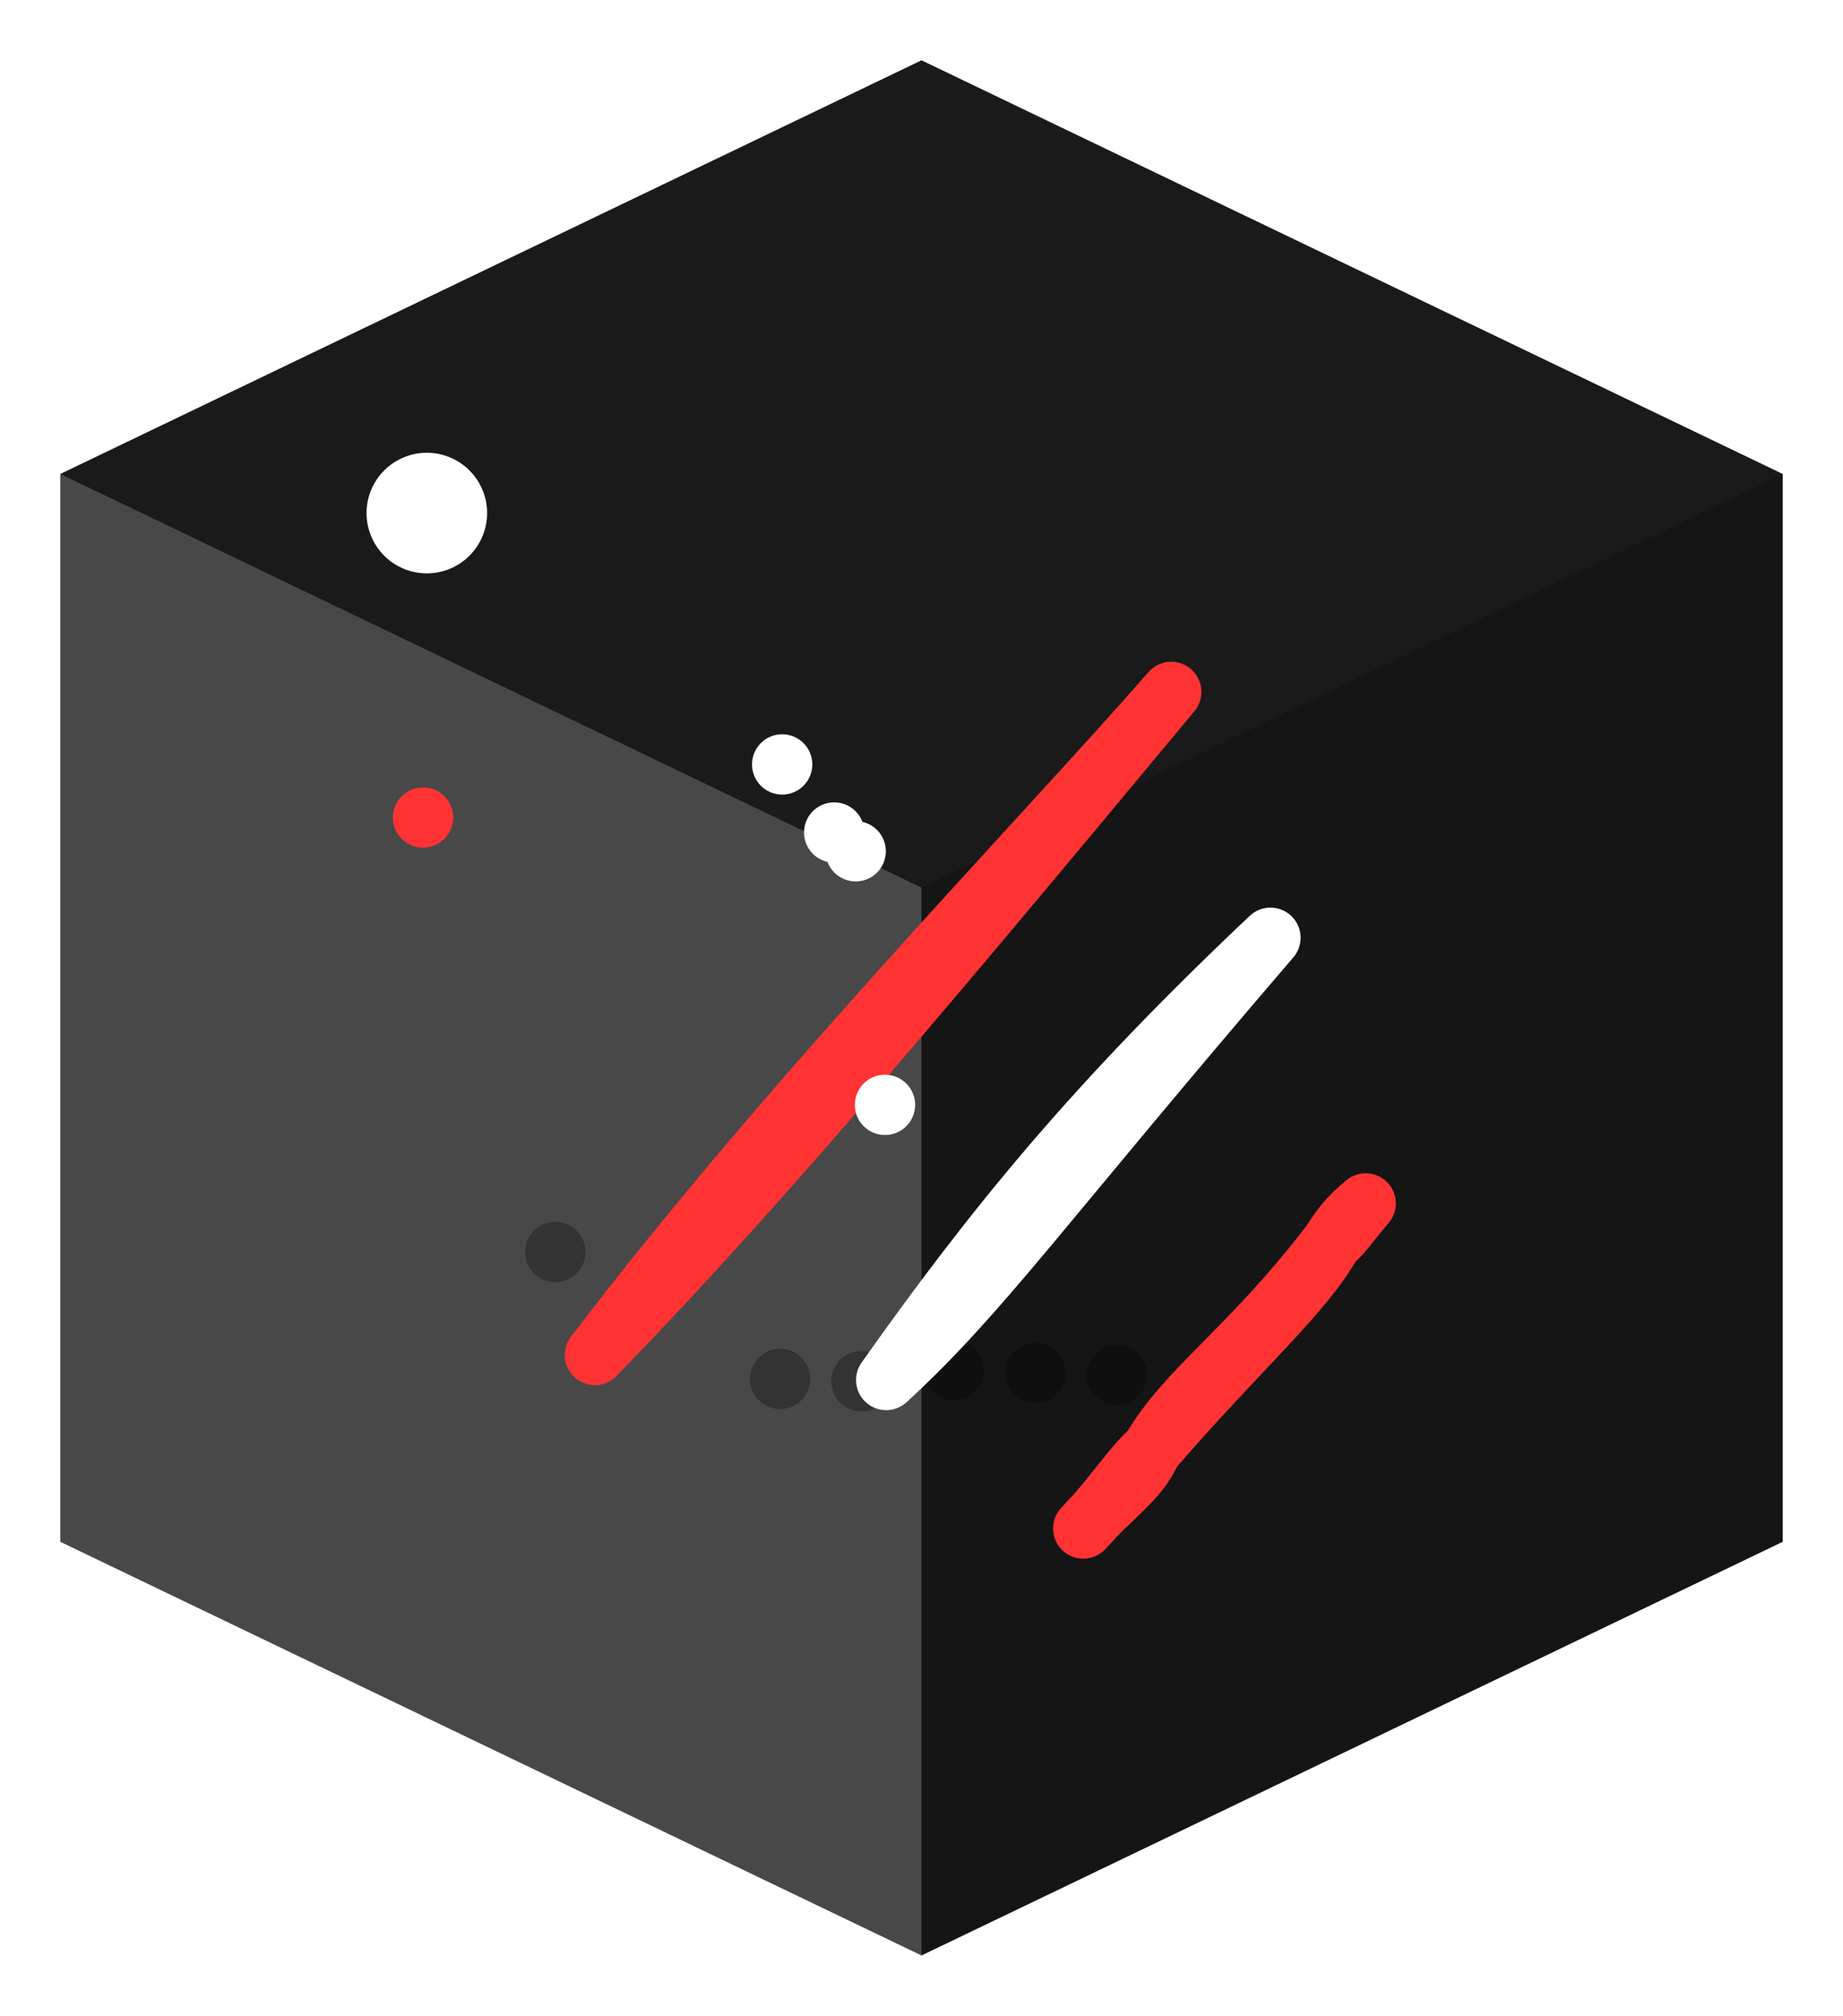
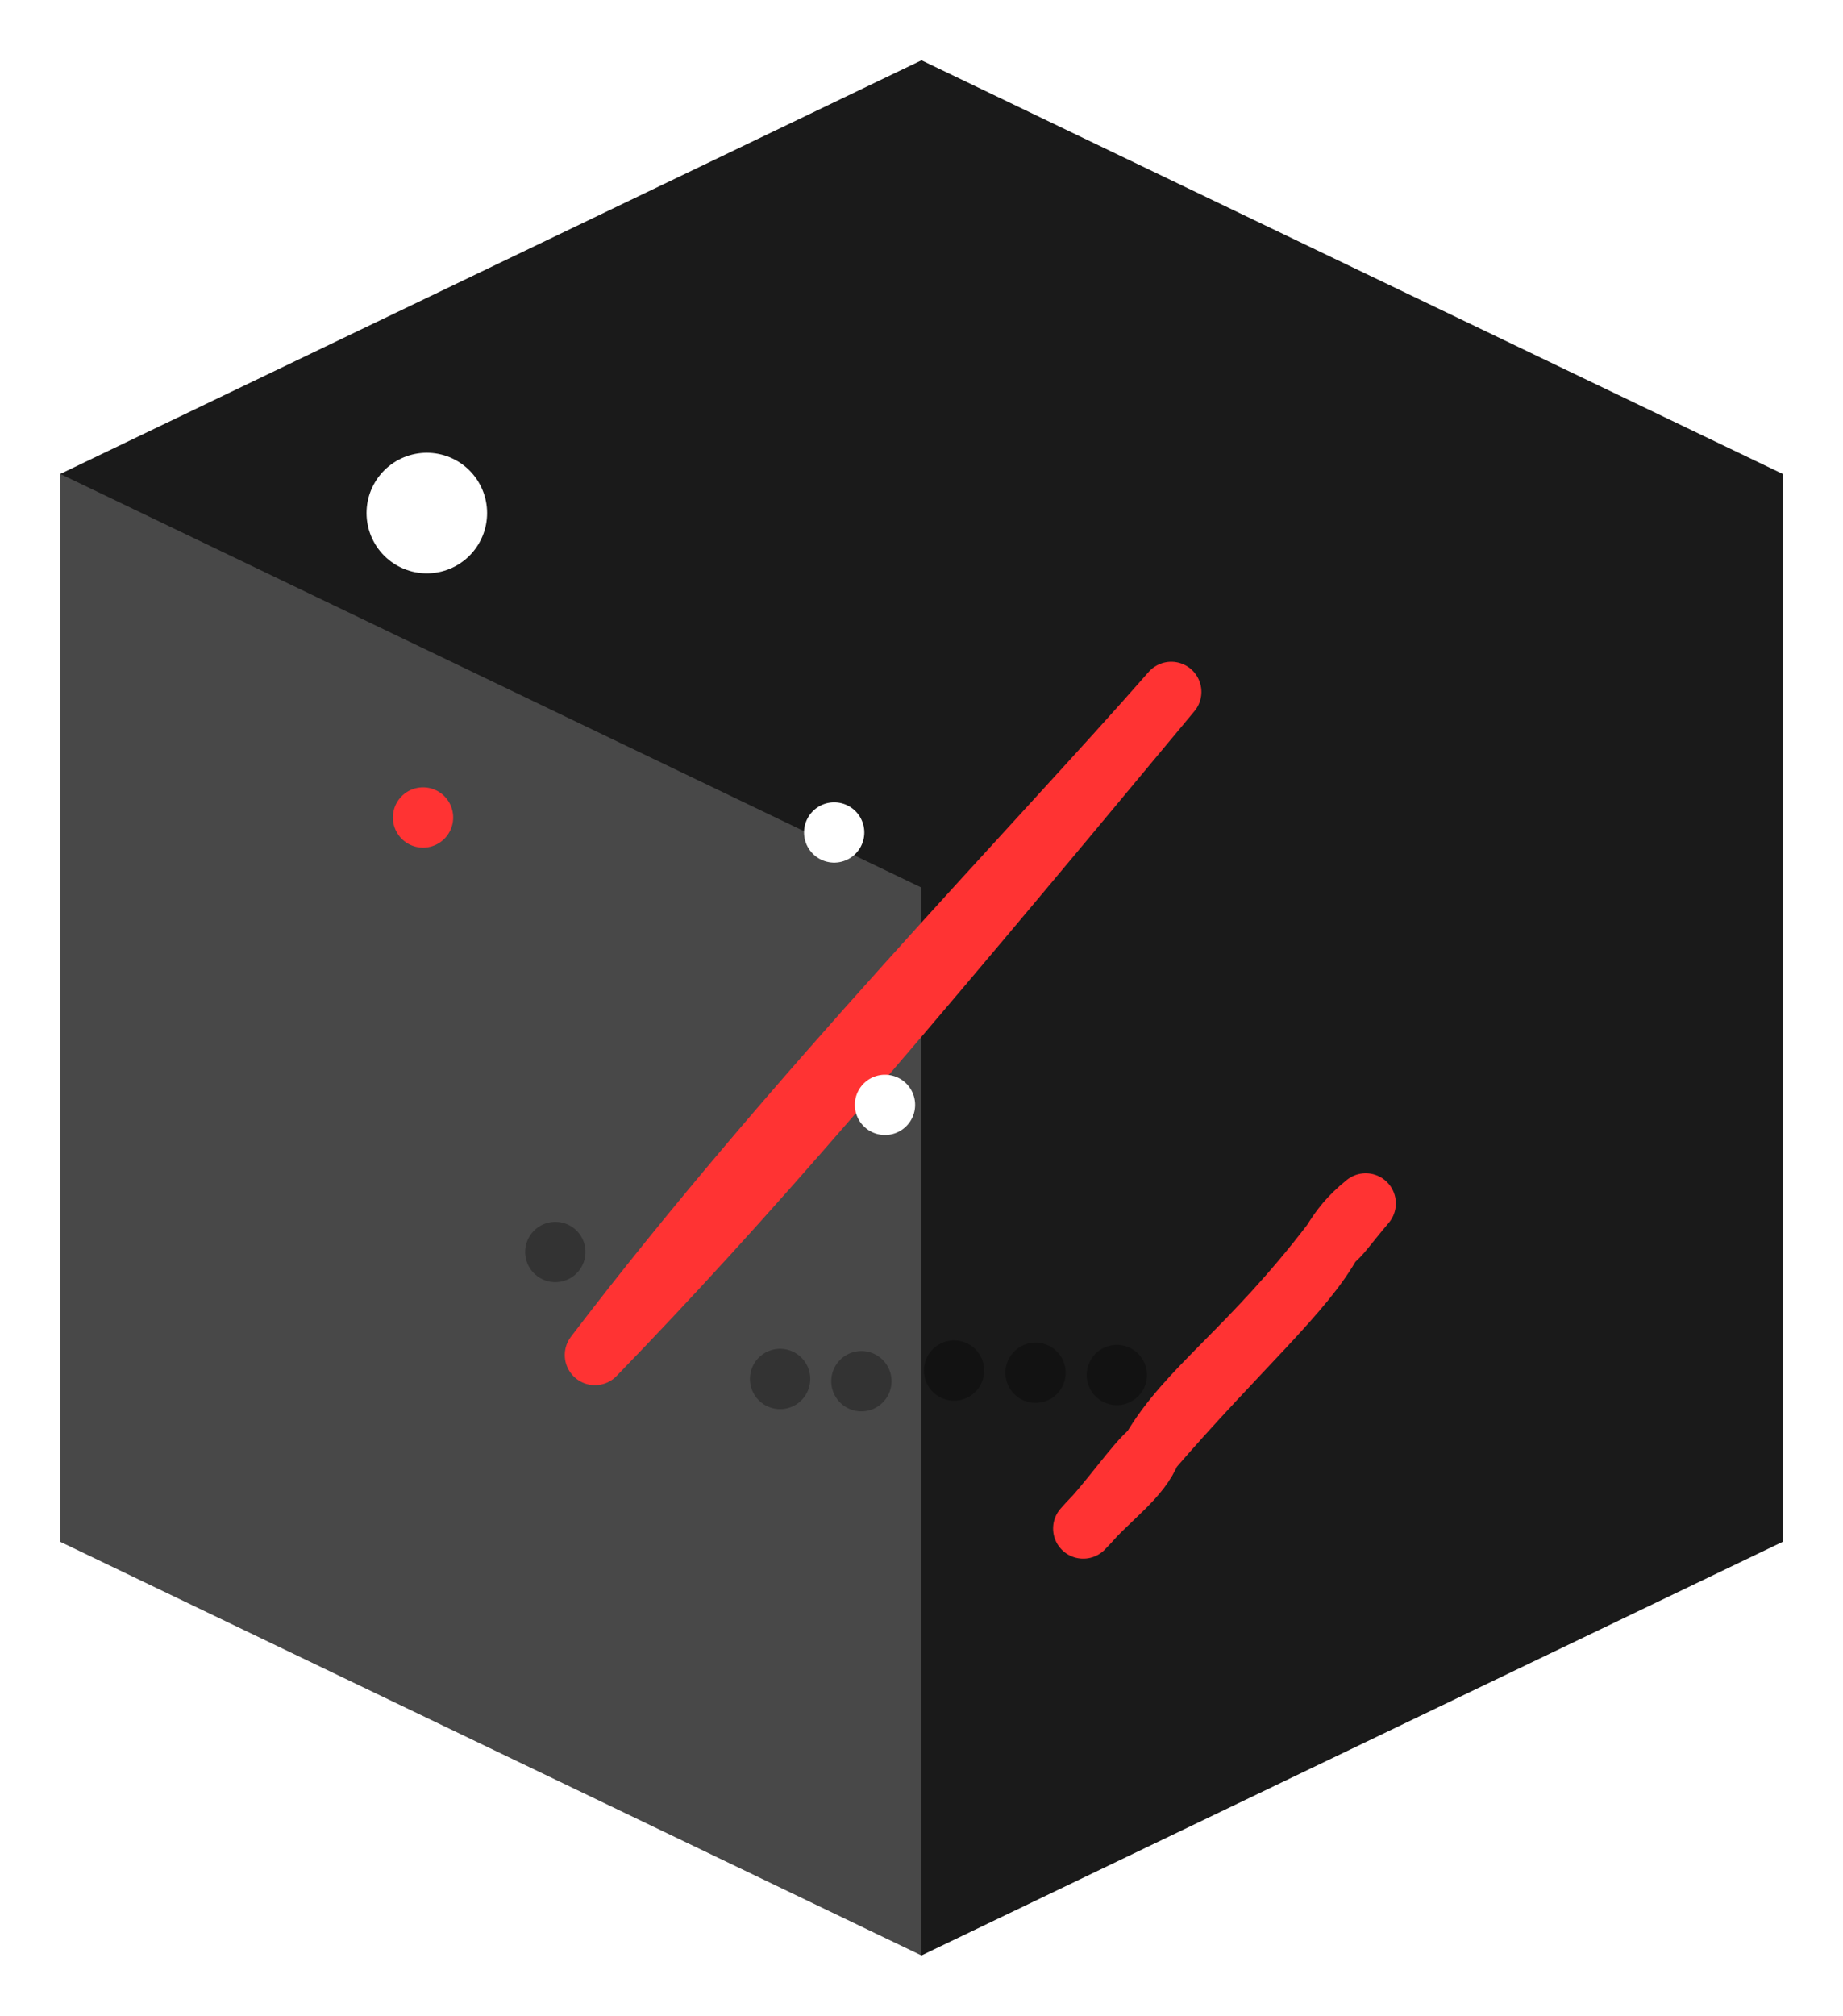
<svg xmlns="http://www.w3.org/2000/svg" version="1.1" width="107" height="117" viewBox="-0.5 -0.5 107 117" content="&lt;mxfile host=&quot;app.diagrams.net&quot; modified=&quot;2022-04-21T00:10:38.477Z&quot; agent=&quot;5.0 (X11; Linux x86_64) AppleWebKit/537.36 (KHTML, like Gecko) Chrome/100.0.49.127 Safari/537.36&quot; etag=&quot;aHFIvU8LZ0WQUn-S7dX_&quot; version=&quot;17.4.3&quot;&gt;&lt;diagram id=&quot;lji932UwSpV6kUF4Xjni&quot; name=&quot;Page-1&quot;&gt;rVTBjpswEP0ajkWAE0iPWbJpD12pVVZqe6ocPAErhkHGWUi/vuNgQliUtlvVSMjzZuyx33vgsbTsPmheF08oQHlRIDqPbbwoWsbv6W2Bcw+wIO6BXEvRQ+EI7ORPcGDg0JMU0EwKDaIysp6CGVYVZGaCca2xnZYdUE271jyHGbDLuJqjX6UwRY+uomTEP4LMi6FzOFy45EOxu0lTcIHtDcQePZZqRNPPyi4FZbkbeOnXbe9krwfTUJm/WfCcbr49n79834S7ZLWAp6xsy3es3+WFq5O7sDusOQ8MvIA2kgj5xPegPmMjjcSKUns0BkuPPQwFayVzmzBYE1qYUlEQ0pRuXtvNyi63HvFldcDLTGa+ZQVEetpTwYNscF3ll8bhkuKDVCpFhfpyEhau7WM3NBqPMGQqrOzi5ggms5QHfcuebBtQLyGJpVcL3NXp9NDd5TS8KkUOByzB6DOVuAUsduI6dy9c2I5WCQOHFRObOJA7e+bXrUcFaeJEfIOgy+TPiuLJKFkRf8MnY0kSvClAuOAfNecuyog+0L83AW8b5gtE/UNhdpyLvd0yGvfVmyh81d52OuBYfNnIjplr5pnh+07+kzdWoR+tgnGwiVXimLIztywTf7GY++UGfoNjKBx/L5fczT+aPf4C&lt;/diagram&gt;&lt;/mxfile&gt;">
  <defs>
    <filter id="dropShadow">
      <feGaussianBlur in="SourceAlpha" stdDeviation="1.7" result="blur" />
      <feOffset in="blur" dx="3" dy="3" result="offsetBlur" />
      <feFlood flood-color="#3D4574" flood-opacity="0.4" result="offsetColor" />
      <feComposite in="offsetColor" in2="offsetBlur" operator="in" result="offsetBlur" />
      <feBlend in="SourceGraphic" in2="offsetBlur" />
    </filter>
  </defs>
  <g filter="url(#dropShadow)">
    <path d="M 50 0 L 100 24.01 L 100 85.99 L 50 110 L 0 85.99 L 0 24.01 Z" fill="#1a1a1a" stroke="none" pointer-events="all" />
-     <path d="M 50 48.02 L 100 24.01 L 100 85.99 L 50 110 Z" fill-opacity="0.2" fill="#000000" stroke="none" pointer-events="all" />
    <path d="M 50 48.02 L 0 24.01 L 0 85.99 L 50 110 Z" fill-opacity="0.2" fill="#ffffff" stroke="none" pointer-events="all" />
    <path d="M 61.29 83.72 L 58.07 83.72 L 58.07 78.39 L 56.45 78.39 L 56.45 83.72 L 53.23 83.72 L 53.23 78.39 L 51.61 78.4 L 51.61 83.72 L 48.39 83.71 L 48.39 78.4 L 46.77 78.39 L 46.77 83.71 L 43.55 83.72 L 43.55 78.39 L 41.93 78.39 L 41.93 83.72 L 38.71 83.72 L 38.71 78.4 L 35.91 78.39 C 32.11 78.39 28.62 75.22 28.62 71.15 L 28.62 66.29 L 21.28 66.29 L 21.28 63.06 L 28.62 63.06 L 28.62 61.45 L 21.28 61.45 L 21.28 58.23 L 28.62 58.23 L 28.62 56.61 L 21.28 56.61 L 21.28 53.38 L 28.62 53.38 L 28.62 51.77 L 21.28 51.77 L 21.28 48.54 L 28.62 48.54 L 28.62 46.93 L 21.28 46.93 L 21.28 43.7 L 28.62 43.7 L 28.62 40.83 C 28.62 37.28 31.64 33.63 35.93 33.63 L 38.71 33.63 L 38.71 26.28 L 41.93 26.29 L 41.93 33.63 L 43.55 33.63 L 43.55 26.28 L 46.77 26.29 L 46.77 33.63 L 48.39 33.63 L 48.39 26.29 L 51.61 26.28 L 51.61 33.63 L 53.23 33.63 L 53.23 26.28 L 56.45 26.29 L 56.45 33.63 L 58.07 33.63 L 58.07 26.28 L 61.29 26.29 L 61.29 33.63 L 64.12 33.63 C 67.78 33.63 71.37 36.67 71.37 40.97 L 71.37 43.7 L 78.72 43.7 L 78.72 46.93 L 71.37 46.93 L 71.37 48.54 L 78.72 48.54 L 78.72 51.77 L 71.37 51.77 L 71.37 53.38 L 78.72 53.39 L 78.72 56.61 L 71.37 56.61 L 71.37 58.23 L 78.72 58.23 L 78.72 61.45 L 71.37 61.45 L 71.37 63.06 L 78.72 63.06 L 78.72 66.29 L 71.37 66.29 L 71.37 71.14 C 71.37 74.82 68.28 78.4 64.05 78.4 L 61.29 78.39 Z" fill="none" stroke="none" pointer-events="all" />
-     <path d="M 38.71 78.4 L 35.91 78.39 C 32.11 78.39 28.62 75.21 28.62 71.15 L 28.62 69.3 C 28.62 72.43 31.38 76.37 35.99 76.37 L 38.71 76.37 Z M 41.93 78.39 L 41.93 76.37 L 43.55 76.39 L 43.55 78.39 Z M 46.77 78.39 L 46.77 76.37 L 48.39 76.37 L 48.39 78.4 Z M 51.61 78.4 L 51.61 76.37 L 53.23 76.37 L 53.23 78.39 Z M 56.45 78.39 L 56.45 76.37 L 58.07 76.37 L 58.07 78.39 Z M 61.29 78.39 L 61.29 76.37 L 64.2 76.37 C 67.97 76.37 71.37 73.07 71.37 69.23 L 71.37 71.14 C 71.37 74.83 68.28 78.4 64.05 78.4 Z" fill="none" stroke="none" pointer-events="all" />
    <rect x="21.28" y="26.28" width="0" height="0" fill="none" stroke="none" pointer-events="all" />
    <path d="M 49.95 54.76 C 47.01 54.76 44.68 52.34 44.68 49.51 C 44.68 46.21 47.55 44.27 49.83 44.27 C 52.75 44.27 55.16 46.51 55.16 49.53 C 55.16 52.25 52.9 54.76 49.95 54.76 Z M 49.87 56.37 C 53.96 56.37 56.78 53.11 56.78 49.56 C 56.78 45.77 53.8 42.66 49.84 42.66 C 46.29 42.66 43.06 45.61 43.06 49.43 C 43.06 53.52 46.31 56.37 49.87 56.37 Z M 47.58 68.63 L 52.33 68.63 L 50.97 63.05 C 51.66 62.72 52.26 61.95 52.26 60.98 C 52.26 59.64 51.18 58.63 49.94 58.63 C 48.66 58.63 47.58 59.63 47.58 60.98 C 47.58 61.96 48.19 62.74 48.89 63.06 Z M 42.86 71.7 C 42.12 71.7 41.29 71.03 41.29 70.1 L 41.29 42.15 C 41.29 41.3 42.01 40.56 42.89 40.56 L 57.19 40.56 C 58.01 40.56 58.8 41.22 58.8 42.2 L 58.8 70.08 C 58.8 70.88 58.02 71.7 57.16 71.7 Z" fill="none" stroke="none" pointer-events="all" />
    <path d="M 21.06 43.95 C 21.06 43.95 21.06 43.95 21.06 43.95 M 21.06 43.95 C 21.06 43.95 21.06 43.95 21.06 43.95 M 31.04 75.15 C 42.4 60.23 56.67 45.6 64.5 36.66 M 31.04 75.15 C 39.77 66.14 47.65 56.94 64.5 36.66 M 59.39 85.22 C 61.03 83.35 62.69 82.32 63.33 80.69 M 59.39 85.22 C 60.94 83.65 62.41 81.42 63.33 80.69 M 63.33 80.69 C 68.41 74.81 72.23 71.53 73.82 68.61 M 63.33 80.69 C 65.44 77.06 69.03 74.88 73.82 68.61 M 73.82 68.61 C 74.36 67.74 74.85 67.11 75.79 66.35 M 73.82 68.61 C 74.37 68.18 74.58 67.78 75.79 66.35" fill="none" stroke="#ff3333" stroke-width="3.5" stroke-linejoin="round" stroke-linecap="round" stroke-miterlimit="10" pointer-events="all" />
    <path d="M 28.74 69.17 C 28.74 69.17 28.74 69.17 28.74 69.17 M 28.74 69.17 C 28.74 69.17 28.74 69.17 28.74 69.17" fill="none" stroke="#000000" stroke-opacity="0.3" stroke-width="3.5" stroke-linejoin="round" stroke-linecap="round" stroke-miterlimit="10" pointer-events="all" />
    <path d="M 41.79 76.54 C 41.79 76.54 41.79 76.54 41.79 76.54 M 41.79 76.54 C 41.79 76.54 41.79 76.54 41.79 76.54" fill="none" stroke="#000000" stroke-opacity="0.3" stroke-width="3.5" stroke-linejoin="round" stroke-linecap="round" stroke-miterlimit="10" pointer-events="all" />
    <path d="M 46.51 76.67 C 46.51 76.67 46.51 76.67 46.51 76.67 M 46.51 76.67 C 46.51 76.67 46.51 76.67 46.51 76.67" fill="none" stroke="#000000" stroke-opacity="0.3" stroke-width="3.5" stroke-linejoin="round" stroke-linecap="round" stroke-miterlimit="10" pointer-events="all" />
    <path d="M 51.89 76.05 C 51.89 76.05 51.89 76.05 51.89 76.05 M 51.89 76.05 C 51.89 76.05 51.89 76.05 51.89 76.05" fill="none" stroke="#000000" stroke-opacity="0.3" stroke-width="3.5" stroke-linejoin="round" stroke-linecap="round" stroke-miterlimit="10" pointer-events="all" />
    <path d="M 56.62 76.18 C 56.62 76.18 56.62 76.18 56.62 76.18 M 56.62 76.18 C 56.62 76.18 56.62 76.18 56.62 76.18" fill="none" stroke="#000000" stroke-opacity="0.3" stroke-width="3.5" stroke-linejoin="round" stroke-linecap="round" stroke-miterlimit="10" pointer-events="all" />
    <path d="M 61.34 76.31 C 61.34 76.31 61.34 76.31 61.34 76.31 M 61.34 76.31 C 61.34 76.31 61.34 76.31 61.34 76.31" fill="none" stroke="#000000" stroke-opacity="0.3" stroke-width="3.5" stroke-linejoin="round" stroke-linecap="round" stroke-miterlimit="10" pointer-events="all" />
    <path d="M 21.28 26.28 C 21.28 26.28 21.28 26.28 21.28 26.28 M 21.28 26.28 C 21.28 26.28 21.28 26.28 21.28 26.28 M 21.28 26.28 C 21.28 26.28 21.28 26.28 21.28 26.28 M 21.28 26.28 C 21.28 26.28 21.28 26.28 21.28 26.28 M 21.28 26.28 C 21.28 26.28 21.28 26.28 21.28 26.28 M 21.28 26.28 C 21.28 26.28 21.28 26.28 21.28 26.28 M 21.28 26.28 C 21.28 26.28 21.28 26.28 21.28 26.28 M 21.28 26.28 C 21.28 26.28 21.28 26.28 21.28 26.28" fill="none" stroke="#ffffff" stroke-width="7" stroke-linejoin="round" stroke-linecap="round" stroke-miterlimit="10" pointer-events="all" />
-     <path d="M 46.18 45.91 C 46.18 45.91 46.18 45.91 46.18 45.91 M 46.18 45.91 C 46.18 45.91 46.18 45.91 46.18 45.91" fill="none" stroke="#ffffff" stroke-width="3.5" stroke-linejoin="round" stroke-linecap="round" stroke-miterlimit="10" pointer-events="all" />
    <path d="M 44.93 44.82 C 44.93 44.82 44.93 44.82 44.93 44.82 M 44.93 44.82 C 44.93 44.82 44.93 44.82 44.93 44.82" fill="none" stroke="#ffffff" stroke-width="3.5" stroke-linejoin="round" stroke-linecap="round" stroke-miterlimit="10" pointer-events="all" />
    <path d="M 47.88 60.63 C 47.88 60.63 47.88 60.63 47.88 60.63 M 47.88 60.63 C 47.88 60.63 47.88 60.63 47.88 60.63" fill="none" stroke="#ffffff" stroke-width="3.5" stroke-linejoin="round" stroke-linecap="round" stroke-miterlimit="10" pointer-events="all" />
-     <path d="M 41.91 40.87 C 41.91 40.87 41.91 40.87 41.91 40.87 M 41.91 40.87 C 41.91 40.87 41.91 40.87 41.91 40.87 M 47.95 76.6 C 54.23 67.73 60.06 60.56 70.26 50.93 M 47.95 76.6 C 53.47 71.53 56.84 66.56 70.26 50.93" fill="none" stroke="#ffffff" stroke-width="3.5" stroke-linejoin="round" stroke-linecap="round" stroke-miterlimit="10" pointer-events="all" />
  </g>
</svg>